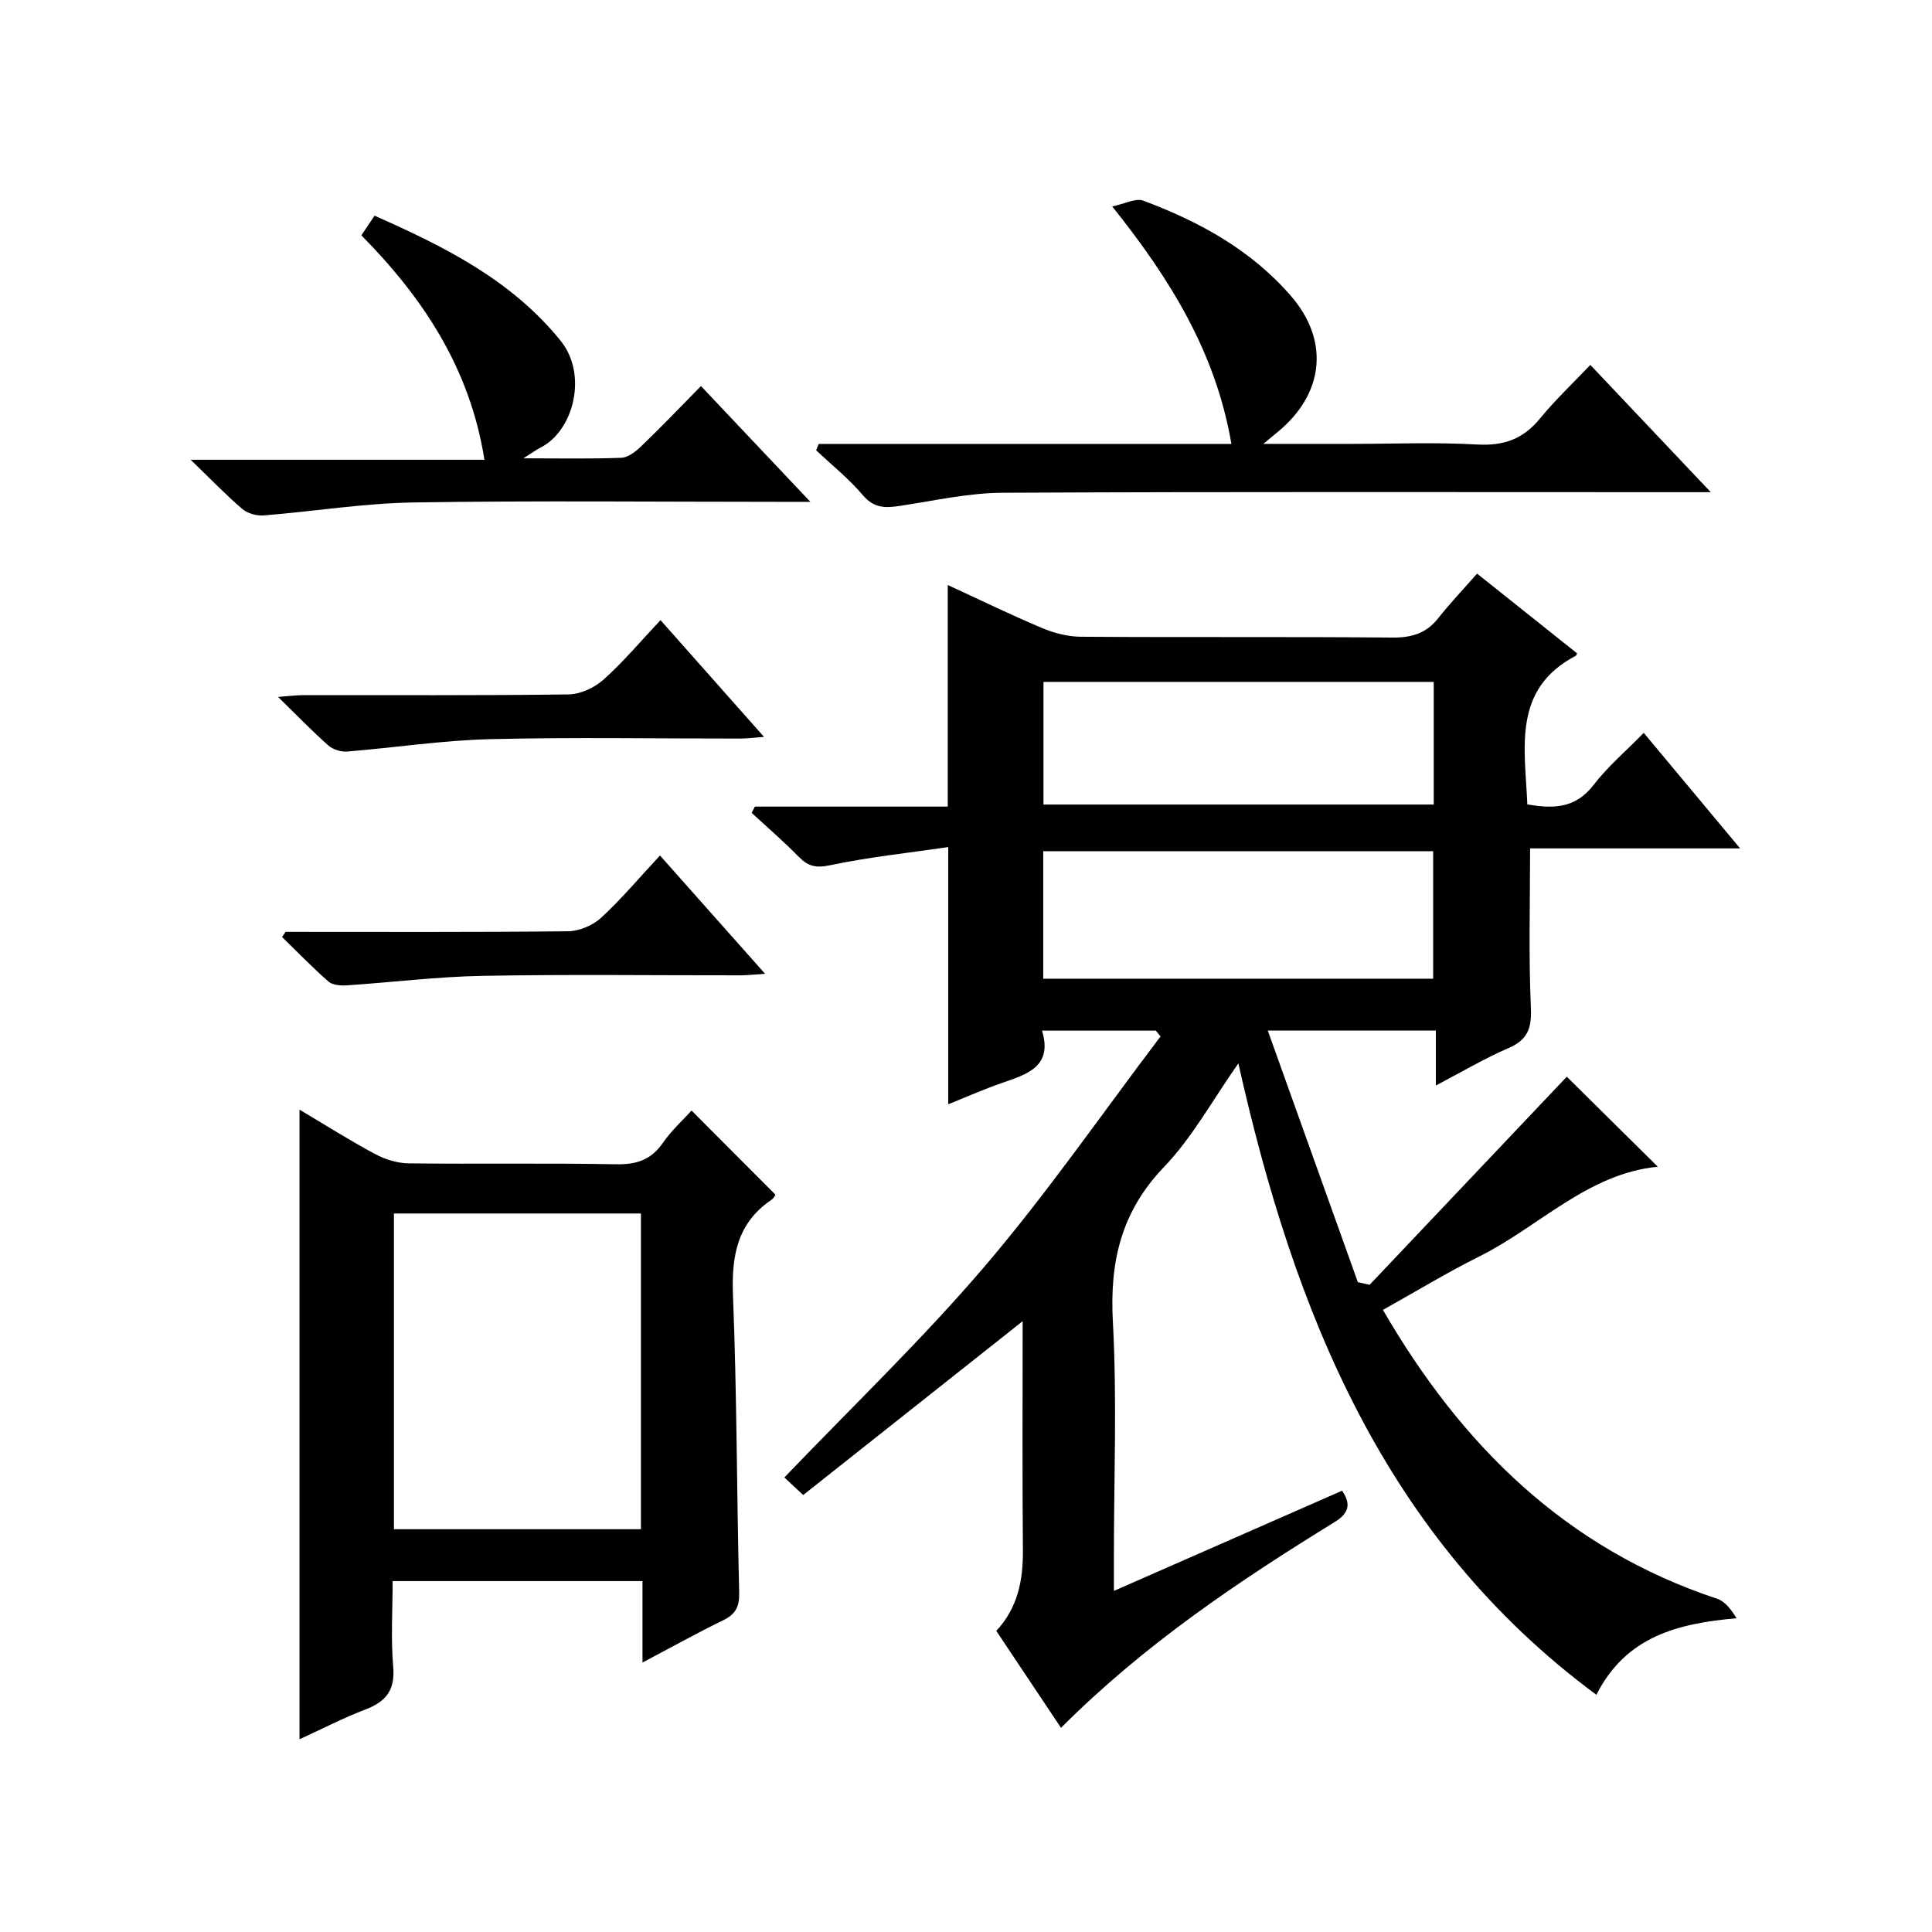
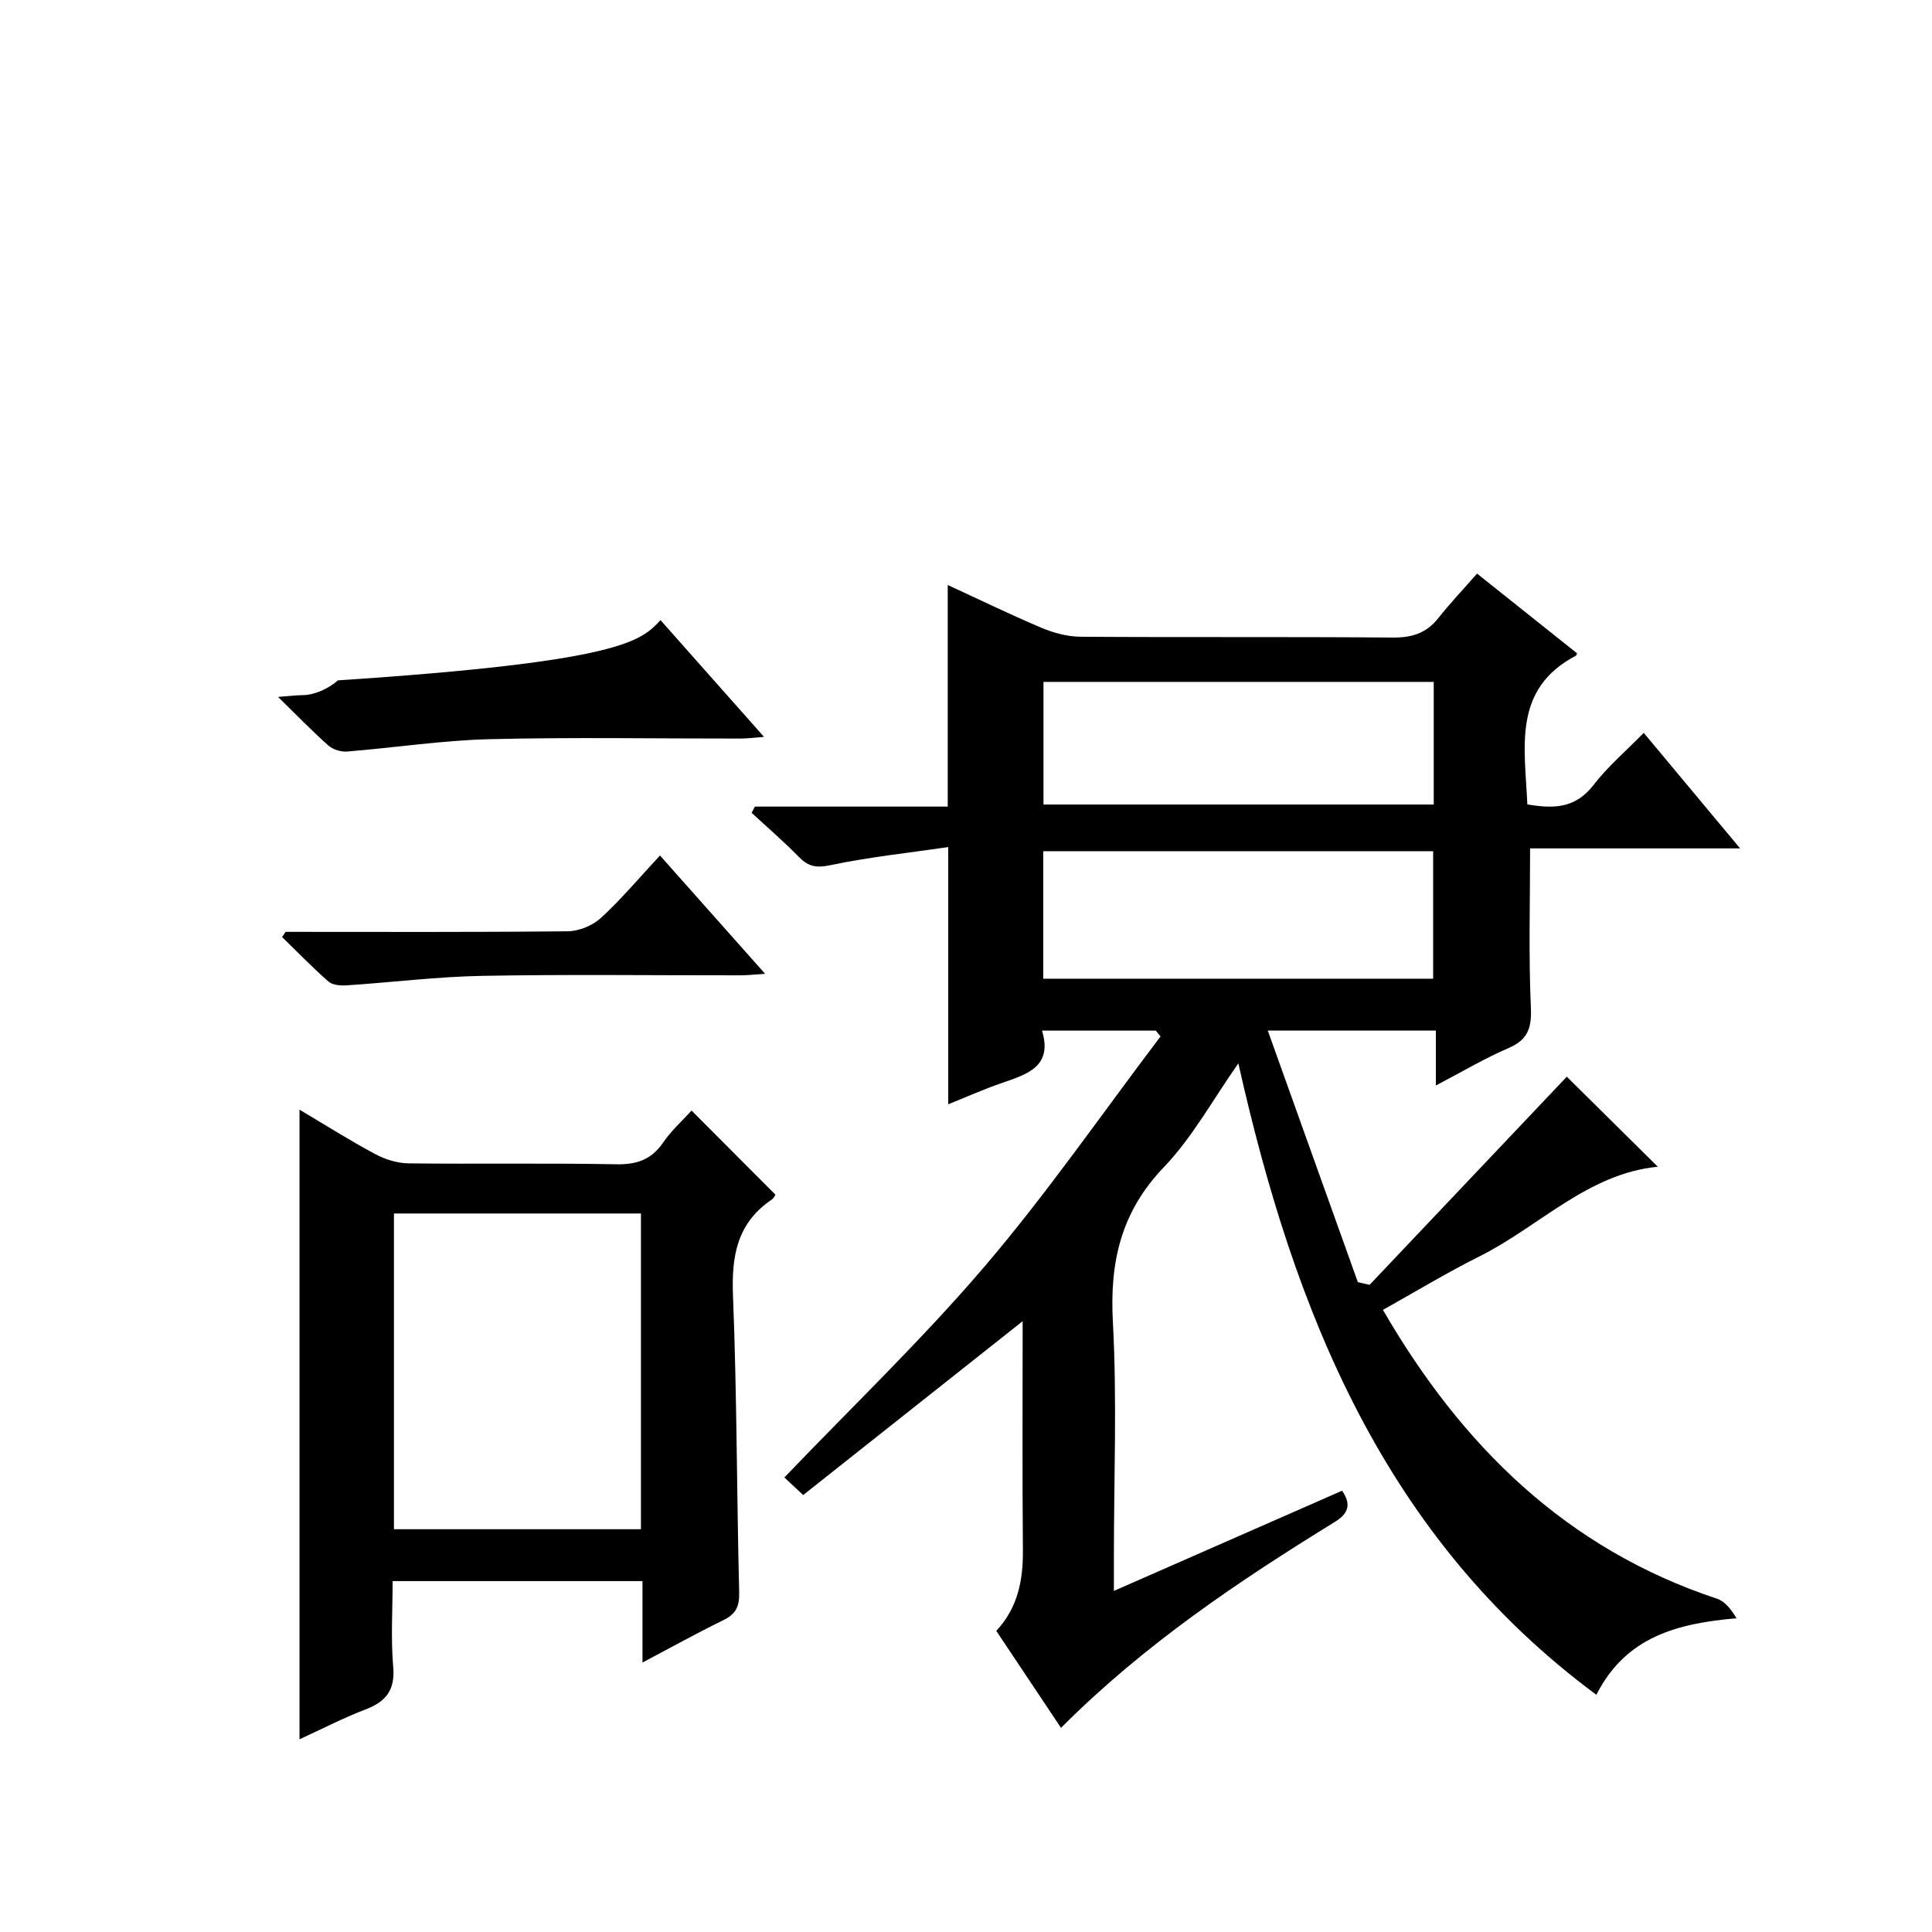
<svg xmlns="http://www.w3.org/2000/svg" version="1.1" id="ZDIC" x="0px" y="0px" viewBox="0 0 400 400" style="enable-background:new 0 0 400 400;" xml:space="preserve">
  <g>
    <path d="M286.32,271.2c16.33,28.17,37.99,49.46,69.18,59.8c1.66,0.55,2.93,2.25,4.03,4.04c-12.29,1.08-22.91,3.81-29.02,15.85   c-43.98-32.55-62.58-79.28-74.12-130.73c-5.34,7.59-9.53,15.34-15.41,21.47c-8.89,9.27-11.25,19.64-10.57,32.06   c0.87,16.12,0.21,32.33,0.21,48.49c0,1.8,0,3.6,0,7.2c16.43-7.21,31.76-13.94,47.26-20.75c1.46,2.23,1.95,4.34-1.47,6.44   c-19.99,12.32-39.47,25.36-56.74,42.66c-4.58-6.85-8.95-13.41-13.4-20.07c4.48-4.82,5.56-10.5,5.51-16.71   c-0.14-15.65-0.05-31.29-0.05-47.41c-15.37,12.18-30.37,24.05-45.44,35.99c-1.91-1.79-3.09-2.89-3.89-3.64   c14-14.63,28.54-28.55,41.54-43.79c12.92-15.15,24.29-31.63,36.34-47.52c-0.33-0.4-0.66-0.8-0.99-1.2c-7.64,0-15.29,0-23.55,0   c2.27,7.5-3.15,9.05-8.43,10.88c-3.72,1.29-7.33,2.9-10.99,4.37c0-17.52,0-34.75,0-53.25c-8.14,1.19-16.39,2.06-24.47,3.76   c-2.91,0.61-4.53,0.24-6.47-1.74c-3.11-3.18-6.49-6.09-9.76-9.11c0.22-0.43,0.45-0.86,0.67-1.29c13.35,0,26.7,0,39.93,0   c0-15.53,0-30.45,0-45.88c6.41,2.95,12.86,6.09,19.46,8.88c2.51,1.06,5.36,1.81,8.06,1.83c21.5,0.15,43-0.02,64.49,0.17   c4,0.04,7.03-0.84,9.53-4c2.47-3.12,5.23-6.02,8.05-9.24c7.5,5.98,14.11,11.25,20.7,16.5c-0.11,0.24-0.14,0.45-0.25,0.5   c-13.19,6.93-10.54,19.04-10.04,30.78c5.26,0.9,9.9,0.93,13.69-4c2.92-3.8,6.65-6.97,10.41-10.81   c6.62,7.94,12.97,15.55,19.95,23.92c-15.06,0-29.36,0-43.48,0c0,11.4-0.32,22.17,0.16,32.9c0.19,4.25-0.58,6.69-4.62,8.44   c-4.97,2.14-9.65,4.93-15.05,7.75c0-4.13,0-7.55,0-11.37c-11.42,0-22.47,0-34.8,0c6.3,17.59,12.47,34.84,18.65,52.09   c0.81,0.18,1.62,0.37,2.43,0.55c13.79-14.55,27.58-29.11,40.83-43.09c5.79,5.73,12.23,12.1,18.84,18.64   c-14.47,1.41-24.47,12.32-36.88,18.54C299.58,263.47,293.08,267.43,286.32,271.2z M215.99,202.63c27.28,0,53.99,0,80.73,0   c0-9.01,0-17.71,0-26.4c-27.1,0-53.81,0-80.73,0C215.99,185.13,215.99,193.72,215.99,202.63z M216.04,141.18   c0,8.72,0,16.97,0,25.39c27.1,0,53.93,0,80.8,0c0-8.62,0-16.87,0-25.39C269.88,141.18,243.17,141.18,216.04,141.18z" />
    <path d="M62.01,360.1c0-43.64,0-86.7,0-130.36c5.2,3.09,10.31,6.33,15.63,9.18c2.08,1.12,4.61,1.91,6.94,1.94   c14.32,0.17,28.65-0.08,42.97,0.19c4.22,0.08,7.25-0.9,9.7-4.44c1.76-2.56,4.14-4.7,5.93-6.68c5.8,5.81,11.4,11.43,17.34,17.39   c0.11-0.16-0.19,0.68-0.79,1.08c-7.17,4.86-8.3,11.72-7.97,19.9c0.81,20.46,0.77,40.95,1.28,61.42c0.07,2.93-0.72,4.47-3.3,5.73   c-5.46,2.66-10.77,5.62-16.72,8.76c0-5.98,0-11.24,0-16.86c-17.25,0-34.14,0-51.73,0c0,5.88-0.39,11.86,0.12,17.77   c0.42,4.86-1.55,7.21-5.8,8.83C71.03,355.7,66.64,357.98,62.01,360.1z M81.56,316.61c17.33,0,34.22,0,51.14,0   c0-21.96,0-43.54,0-65.37c-17.12,0-34,0-51.14,0C81.56,273.1,81.56,294.68,81.56,316.61z" />
-     <path d="M169.51,91.91c28.38,0,56.76,0,85.44,0c-3.22-18.8-12.53-33.99-24.68-49.17c2.57-0.52,4.86-1.79,6.45-1.19   c11.61,4.34,22.34,10.21,30.61,19.79c7.66,8.88,6.92,19.44-1.87,27.3c-0.95,0.85-1.96,1.64-3.9,3.26c6.82,0,12.55,0,18.28,0   c8.66,0,17.34-0.36,25.98,0.13c5.47,0.31,9.51-1.1,12.98-5.34c3.15-3.85,6.81-7.29,10.46-11.14c8.29,8.76,16.16,17.07,24.94,26.35   c-2.82,0-4.54,0-6.26,0c-46.81,0-93.62-0.11-140.42,0.12c-6.99,0.04-13.98,1.62-20.94,2.68c-3.05,0.47-5.53,0.66-7.9-2.14   c-2.88-3.41-6.44-6.25-9.71-9.34C169.15,92.79,169.33,92.35,169.51,91.91z" />
-     <path d="M145.13,79.93c7.54,7.98,14.62,15.47,22.65,23.97c-2.82,0-4.52,0-6.22,0c-25.32,0-50.65-0.27-75.97,0.13   c-10.33,0.16-20.64,1.86-30.97,2.68c-1.46,0.12-3.36-0.4-4.45-1.33c-3.41-2.91-6.52-6.16-10.69-10.19c20.91,0,40.57,0,60.82,0   c-3.01-18.96-12.68-33.48-25.48-46.47c0.94-1.4,1.73-2.59,2.73-4.07c14.45,6.43,28.18,13.19,38.47,25.83   c5.76,7.08,2.72,18.63-3.97,22.11c-0.97,0.5-1.86,1.15-3.69,2.3c7.44,0,13.86,0.14,20.27-0.11c1.4-0.05,2.97-1.27,4.08-2.34   C136.79,88.53,140.69,84.44,145.13,79.93z" />
    <path d="M59.13,192.93c19.49,0,38.98,0.09,58.47-0.12c2.33-0.03,5.14-1.21,6.86-2.8c4.25-3.92,7.99-8.39,12.18-12.89   c7.58,8.54,14.39,16.2,21.77,24.5c-2.23,0.14-3.63,0.3-5.03,0.31c-17.83,0.02-35.67-0.22-53.49,0.11   c-9.39,0.17-18.76,1.35-28.15,1.97c-1.25,0.08-2.91-0.06-3.75-0.8c-3.33-2.92-6.41-6.12-9.59-9.21   C58.64,193.64,58.88,193.29,59.13,192.93z" />
-     <path d="M136.75,128.39c7.68,8.66,14.29,16.11,21.43,24.17c-2.1,0.16-3.49,0.35-4.87,0.35c-17.33,0.02-34.67-0.3-51.99,0.13   c-9.85,0.25-19.66,1.77-29.5,2.56c-1.27,0.1-2.93-0.44-3.88-1.29c-3.34-2.97-6.46-6.19-10.37-10.02c2.36-0.17,3.75-0.36,5.13-0.37   c18.33-0.02,36.66,0.1,54.99-0.15c2.47-0.03,5.39-1.38,7.26-3.06C129.13,136.97,132.76,132.63,136.75,128.39z" />
+     <path d="M136.75,128.39c7.68,8.66,14.29,16.11,21.43,24.17c-2.1,0.16-3.49,0.35-4.87,0.35c-17.33,0.02-34.67-0.3-51.99,0.13   c-9.85,0.25-19.66,1.77-29.5,2.56c-1.27,0.1-2.93-0.44-3.88-1.29c-3.34-2.97-6.46-6.19-10.37-10.02c2.36-0.17,3.75-0.36,5.13-0.37   c2.47-0.03,5.39-1.38,7.26-3.06C129.13,136.97,132.76,132.63,136.75,128.39z" />
  </g>
</svg>